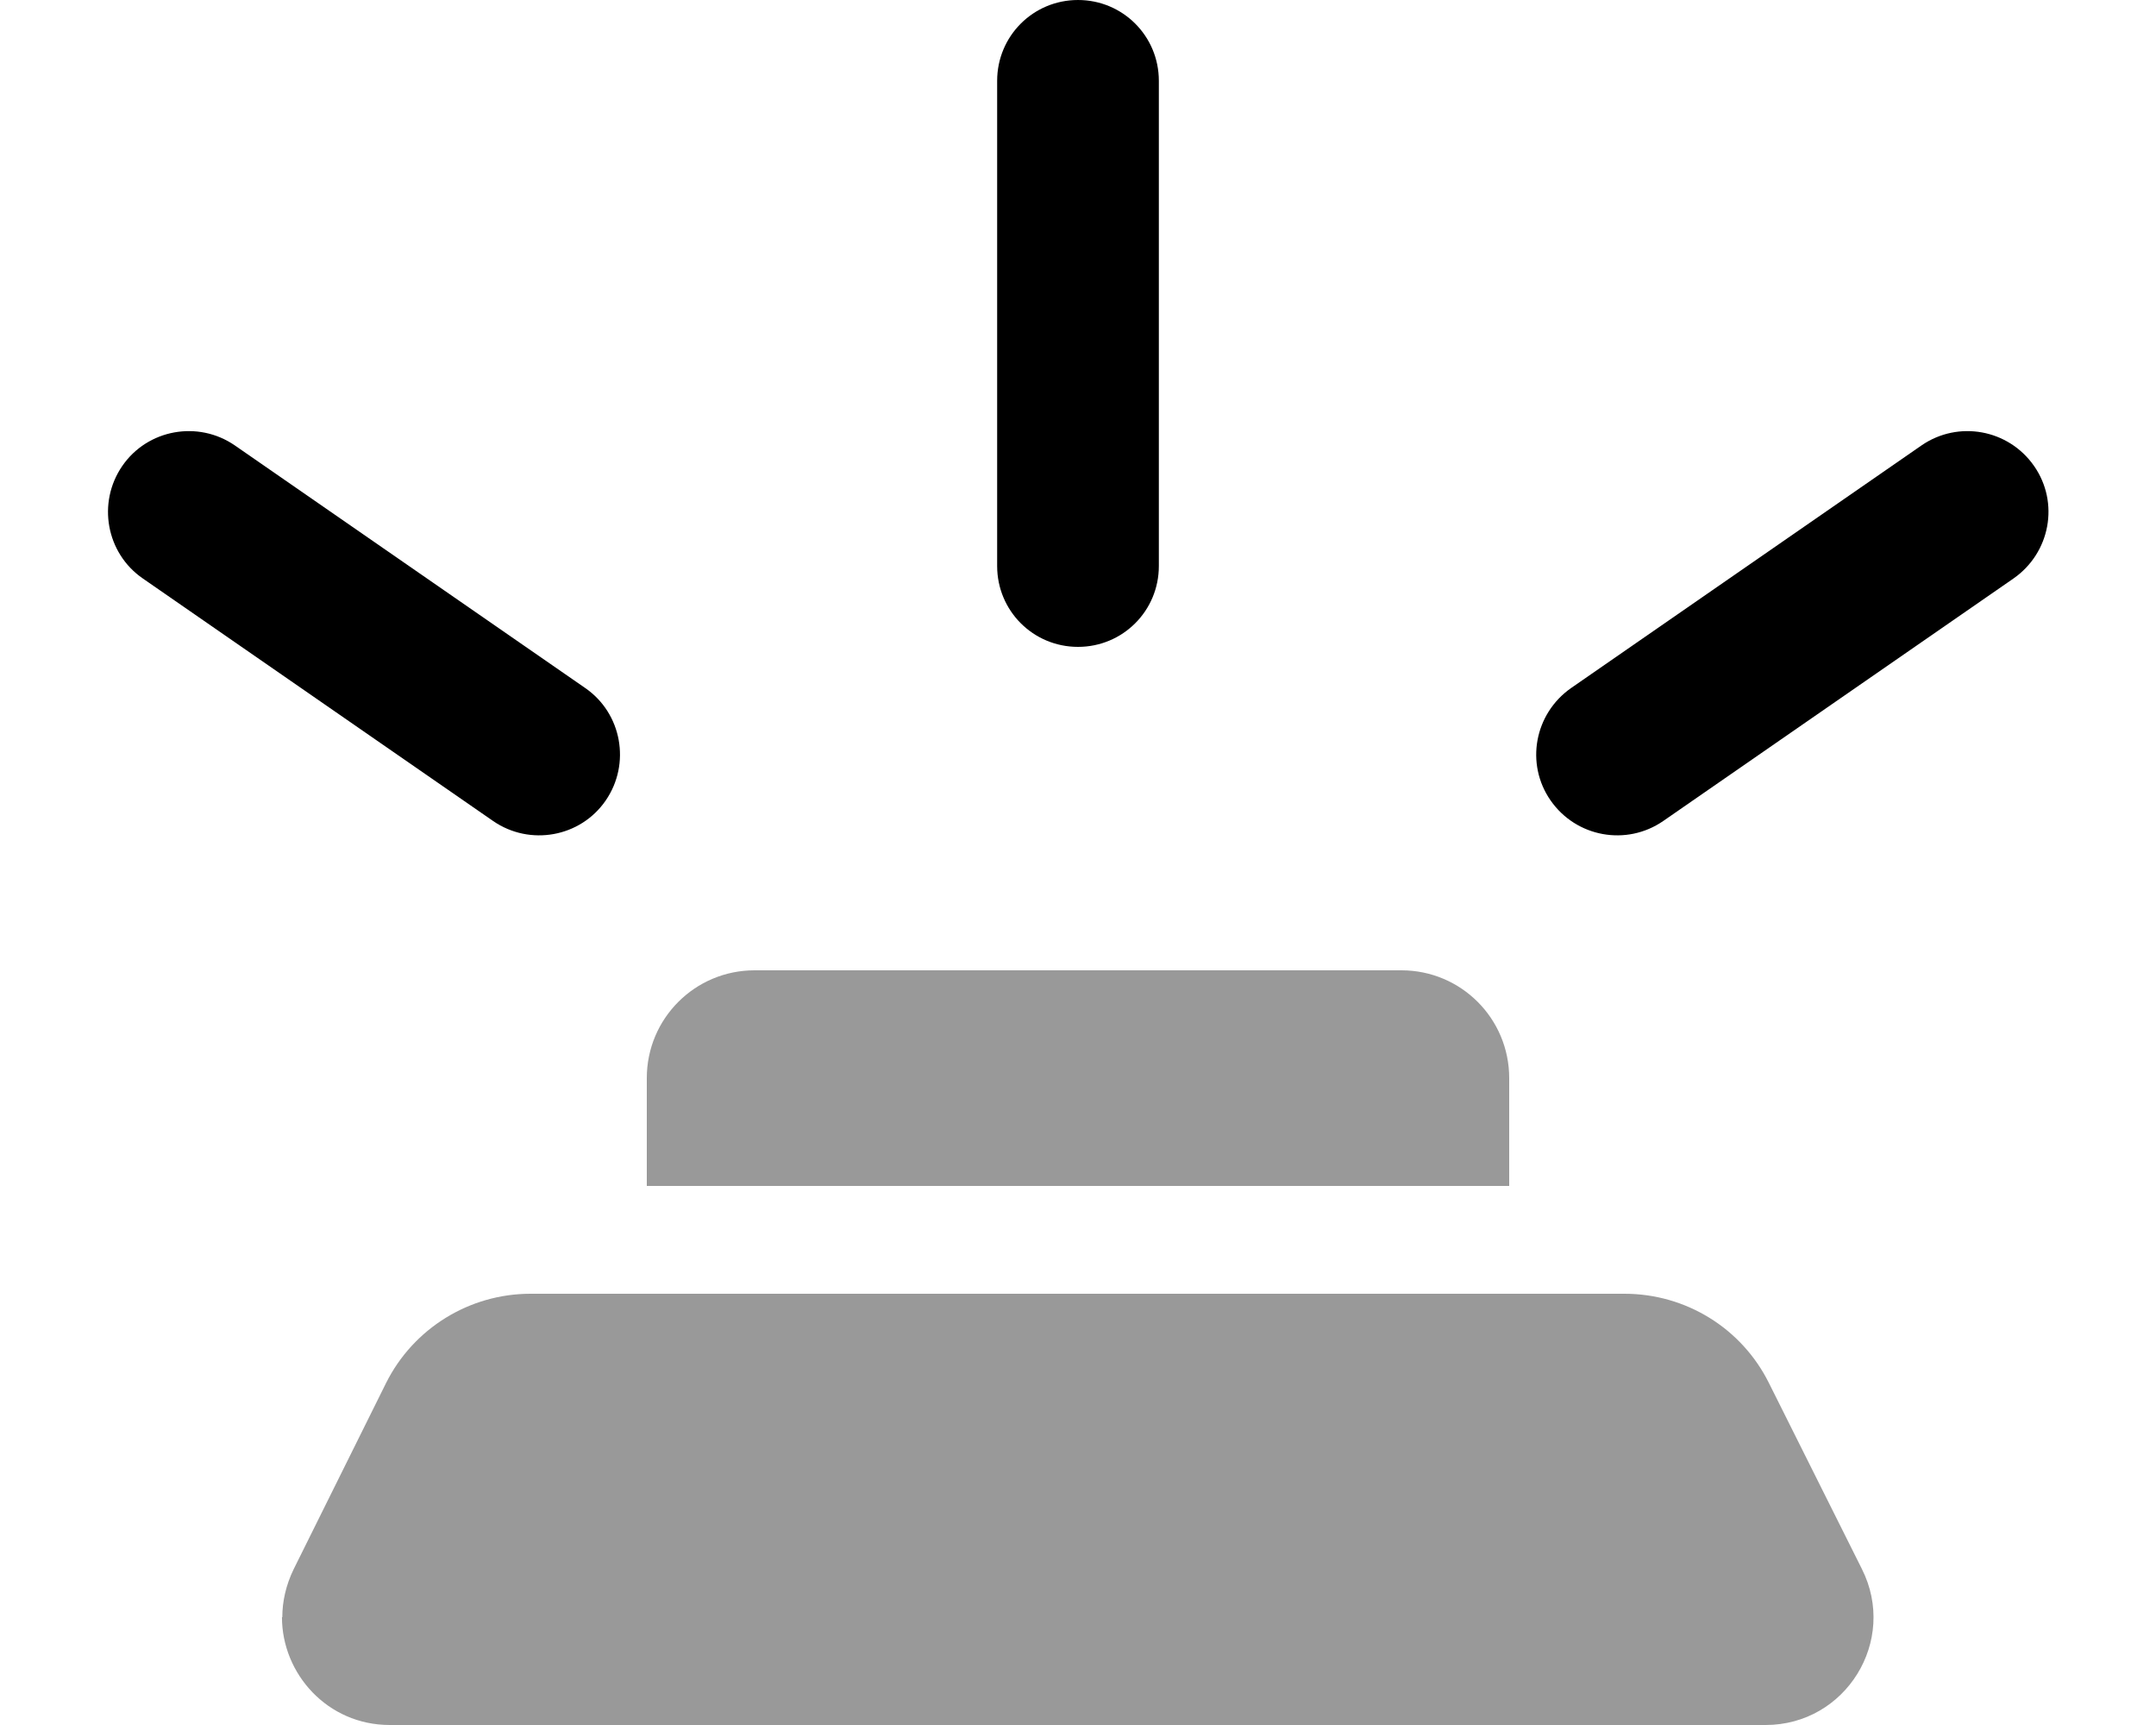
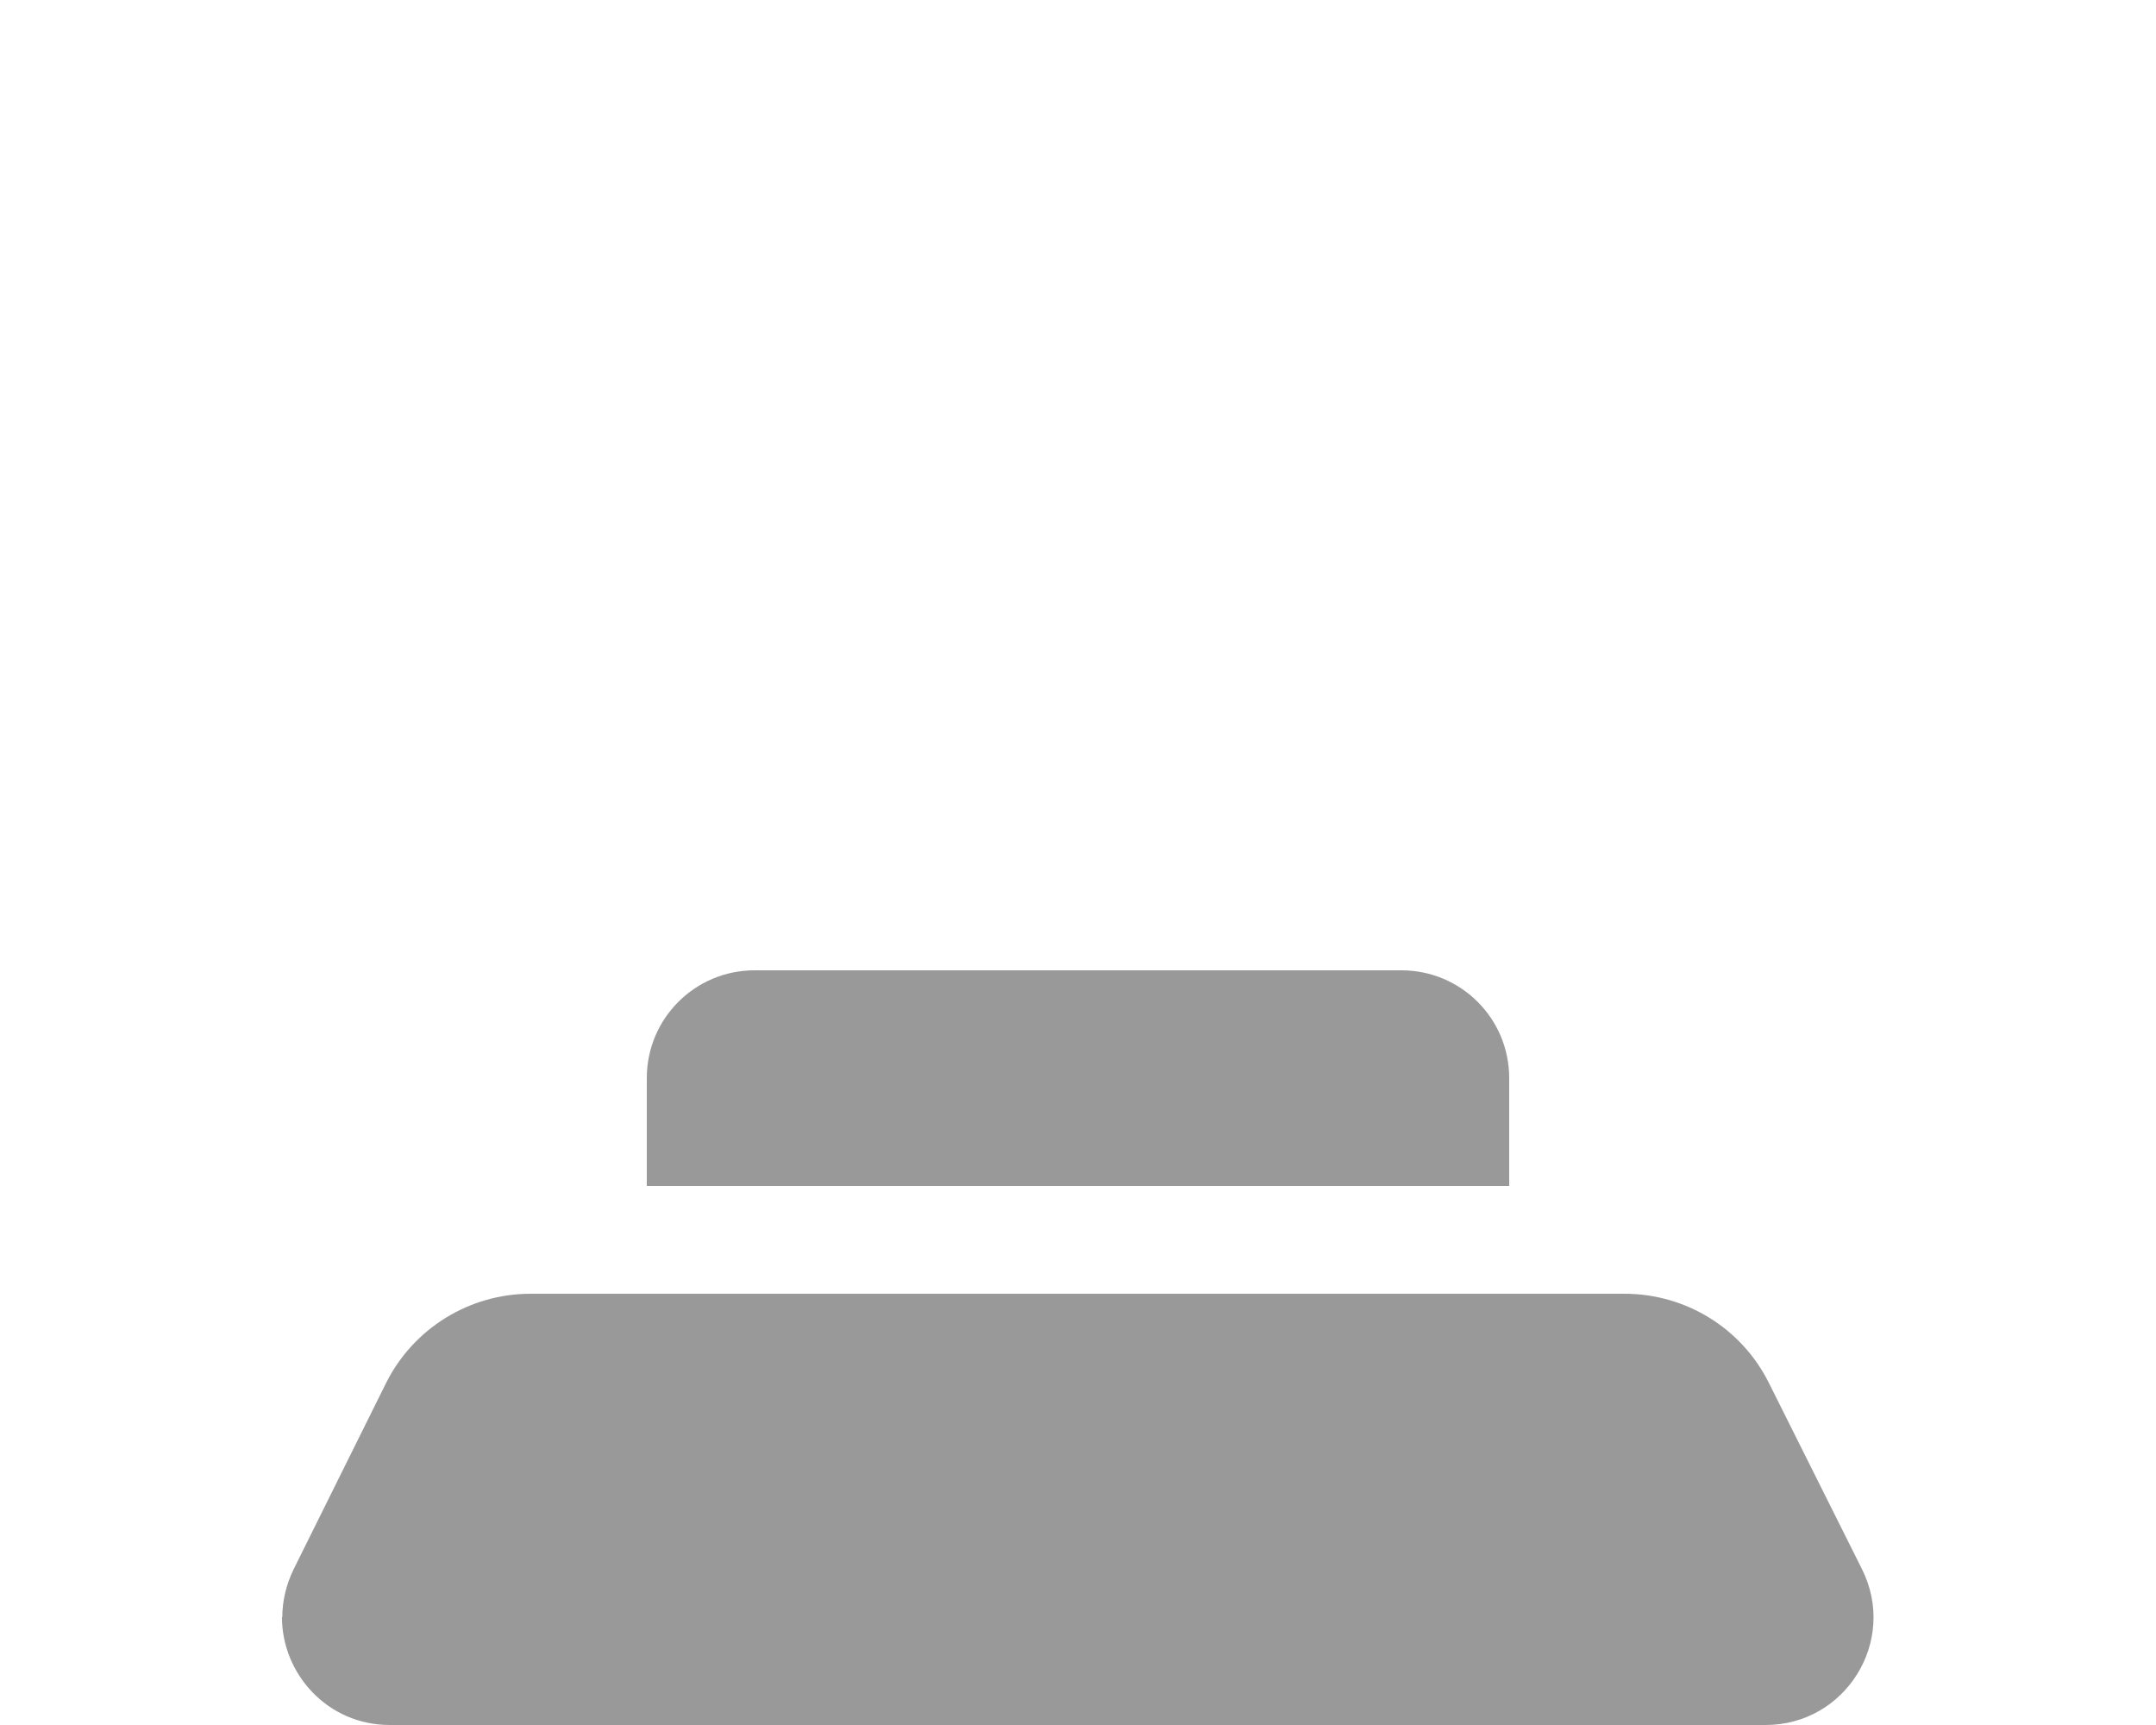
<svg xmlns="http://www.w3.org/2000/svg" viewBox="0 0 640 512">
  <path class="fa-secondary" style="fill:inherit;opacity:.4;" d="M83.7 480c0 16.8 13.5 32 32 32l408.4 0c23.8 0 39.3-25 28.6-46.3l-27.6-55.2c-8.1-16.3-24.7-26.5-42.9-26.5l-324.7 0c-18.2 0-34.8 10.3-42.9 26.5L87.2 465.7c-2.3 4.7-3.4 9.6-3.4 14.3zM192 320l0 32 256 0 0-32c0-17.7-14.3-32-32-32l-192 0c-17.7 0-32 14.3-32 32z" />
-   <path class="fa-primary" style="fill:inherit;opacity:1;" d="M320 0c13.3 0 24 10.7 24 24l0 144c0 13.3-10.7 24-24 24s-24-10.7-24-24l0-144c0-13.3 10.7-24 24-24zM36.3 138.3c7.5-10.9 22.5-13.6 33.4-6.1l104 72c10.9 7.5 13.6 22.5 6.1 33.4s-22.5 13.6-33.4 6.1l-104-72c-10.9-7.5-13.6-22.5-6.1-33.4zm534.1-6.1c10.9-7.5 25.8-4.8 33.4 6.1s4.8 25.8-6.1 33.4l-104 72c-10.9 7.5-25.8 4.8-33.4-6.1s-4.8-25.8 6.1-33.4l104-72z" />
</svg>